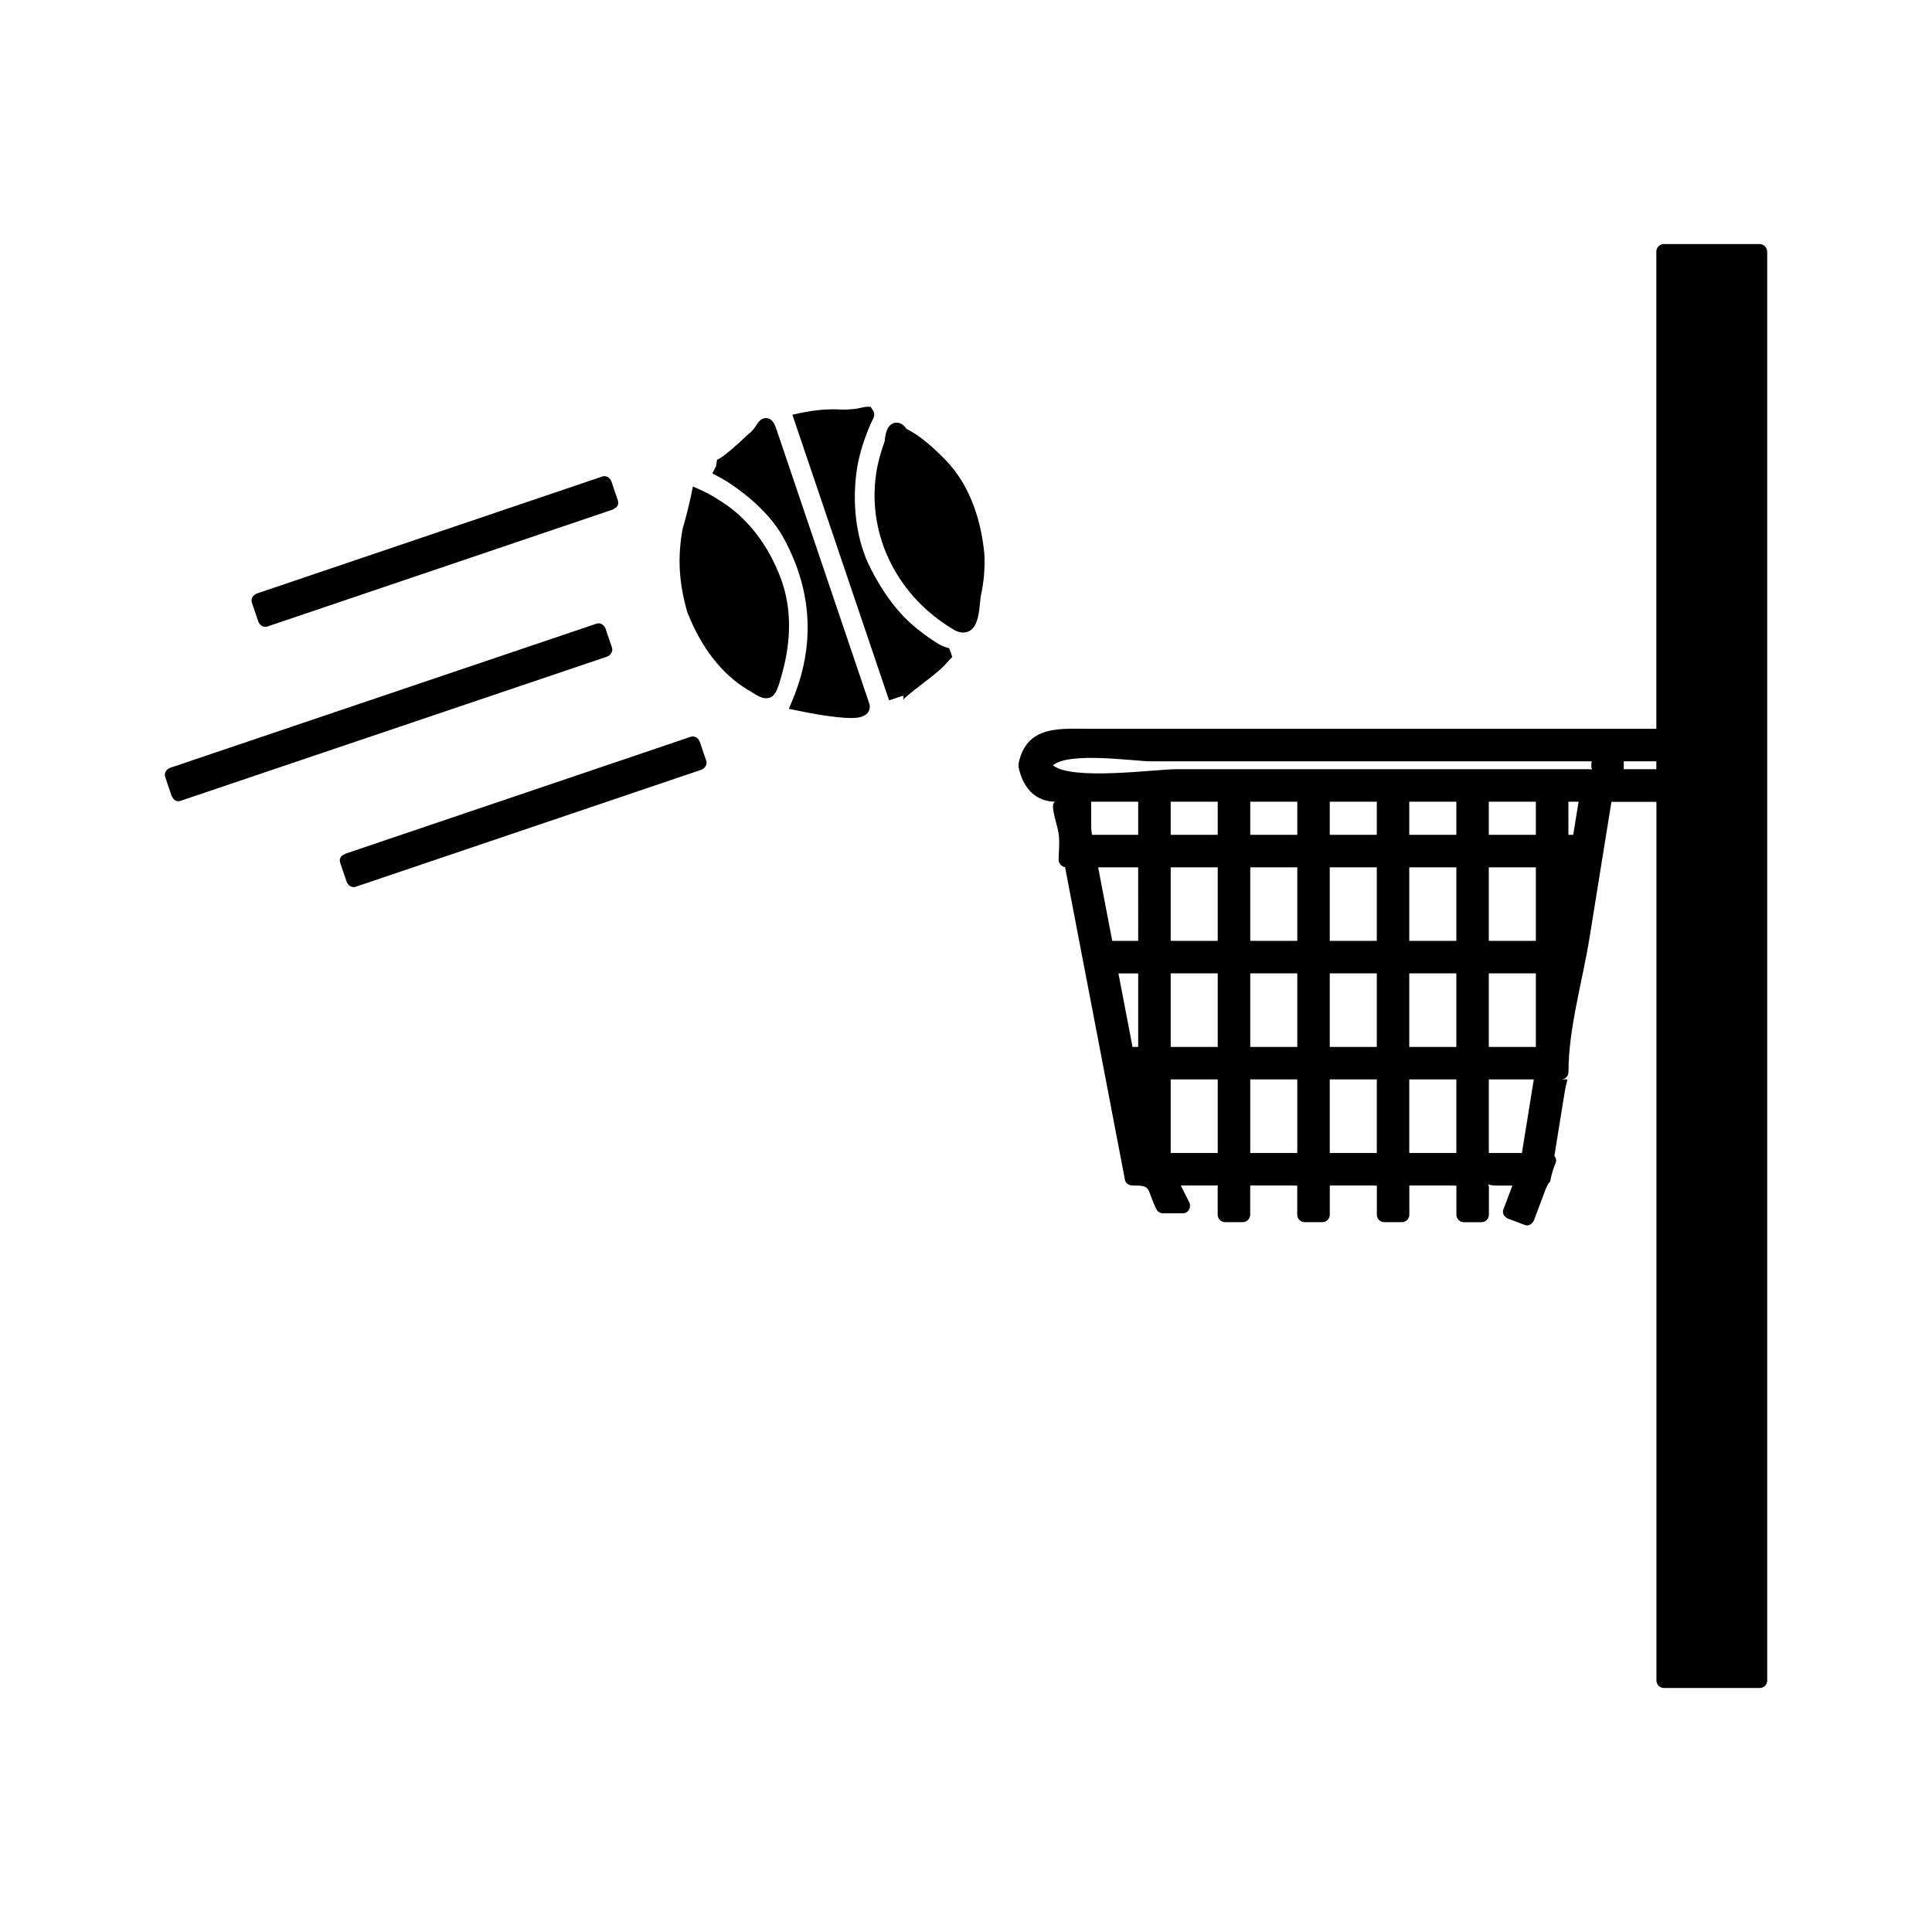
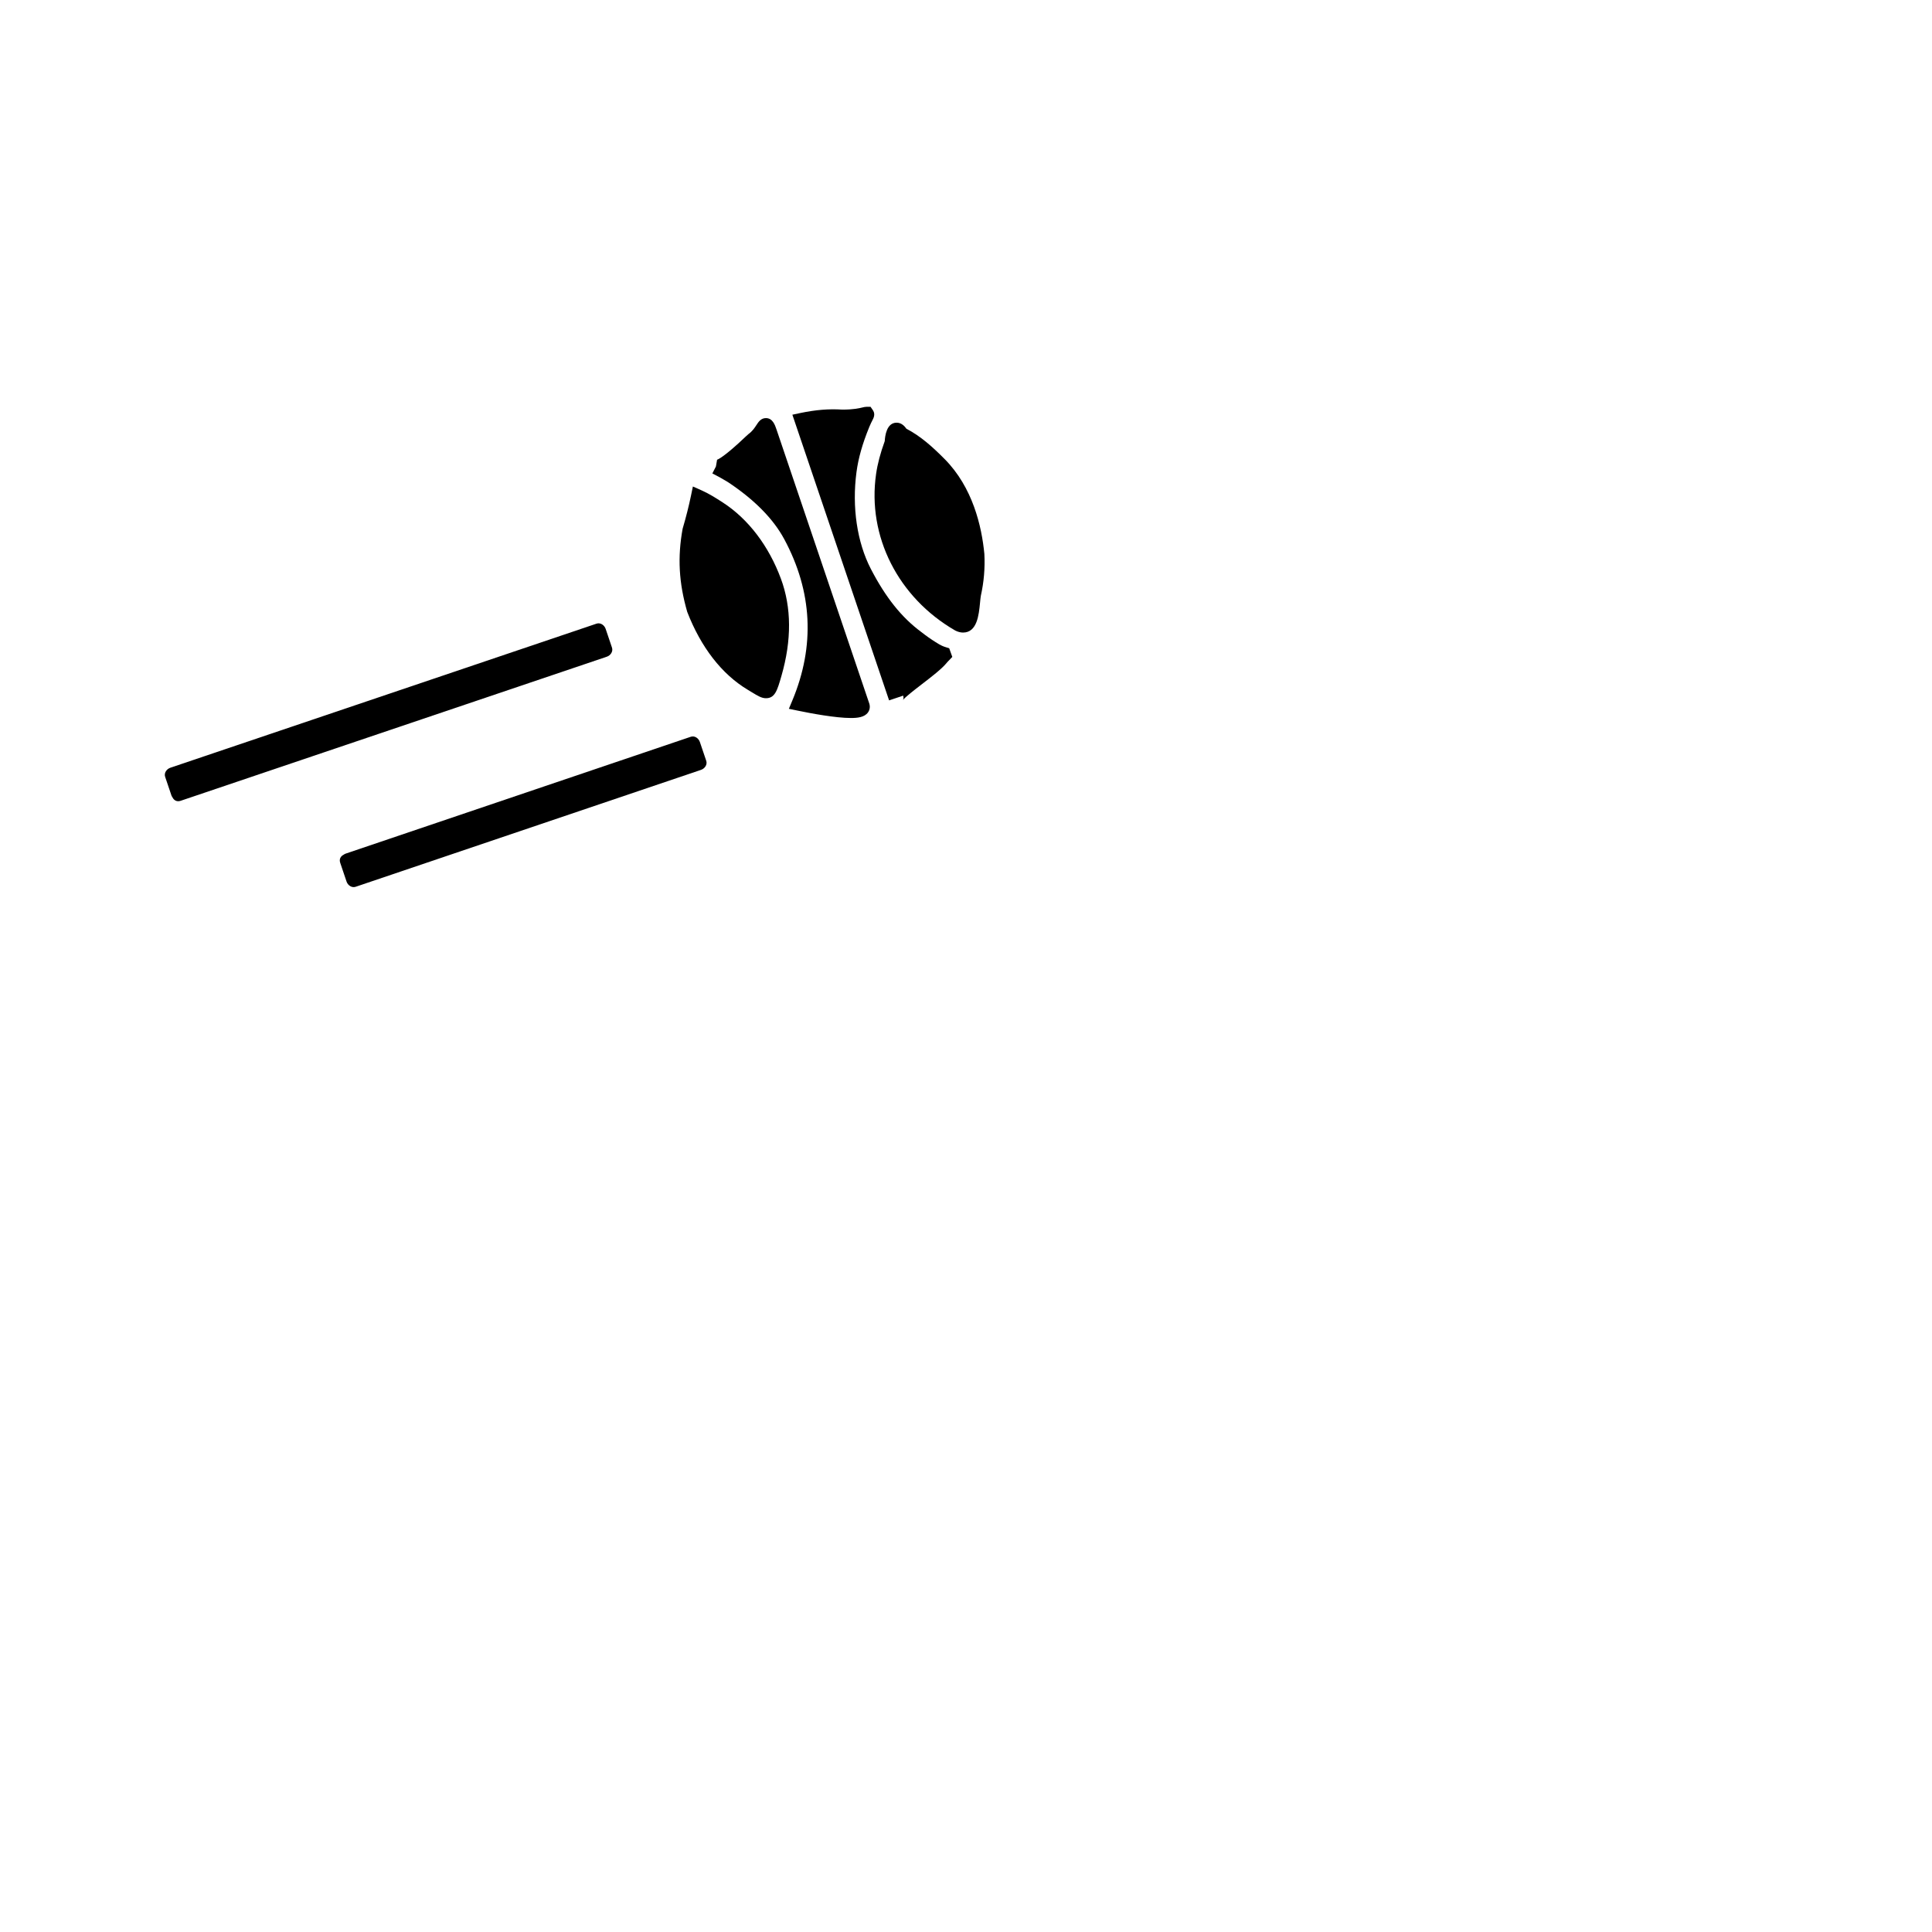
<svg xmlns="http://www.w3.org/2000/svg" fill="#000000" width="800px" height="800px" version="1.1" viewBox="144 144 512 512">
  <g>
-     <path d="m610.34 208.68h-25.426c-1.07 0-1.969 0.891-1.969 1.969v82.242 42.043 2.211h-4.258-11.992-87.699-45.672c-8.262 0-17.219-1.145-19.387 9.148-0.016 0.062 0.004 0.109 0 0.172-0.027 0.109 0 0.234-0.004 0.352 0.004 0.109-0.02 0.242 0.004 0.348 0.004 0.059-0.016 0.109 0 0.172 1.07 5.086 4.144 9.137 9.914 9.137-1.879 0 0.078 5.137 0.625 8.008 0.453 2.348 0.078 5.027 0.078 7.41 0 0.988 0.766 1.773 1.699 1.914 0.289 1.492 0.562 2.981 0.855 4.473 1.039 5.457 2.082 10.914 3.133 16.375 1.203 6.25 2.398 12.508 3.606 18.766 2.762 14.434 5.527 28.863 8.285 43.305 0.152 0.852 1.074 1.434 1.895 1.434 5.453 0 3.609 0.676 6.488 6.406 0.309 0.594 1.039 0.977 1.699 0.977h5.227c1.562 0 2.356-1.66 1.699-2.961-0.75-1.465-1.484-2.945-2.227-4.41h9.84c-0.02 0.172-0.059 0.32-0.059 0.547v7.195c0 1.074 0.898 1.969 1.969 1.969h4.68c1.066 0 1.969-0.891 1.969-1.969v-7.75h6.234 4.664c0.73 0 1.203 0.02 1.57 0.043v7.711c0 1.074 0.902 1.969 1.969 1.969h4.688c1.07 0 1.969-0.891 1.969-1.969v-7.75h6.234 4.664c0.734 0 1.203 0.02 1.574 0.043v7.711c0 1.074 0.898 1.969 1.969 1.969h4.672c1.07 0 1.969-0.891 1.969-1.969v-7.75h6.234 4.66c0.738 0 1.203 0.02 1.578 0.043v7.711c0 1.074 0.902 1.969 1.969 1.969h4.676c1.074 0 1.969-0.891 1.969-1.969v-7.195c0-0.398-0.082-0.656-0.168-0.84 0.426 0.152 1.188 0.301 2.547 0.301h3.84c-0.797 2.129-1.602 4.266-2.398 6.398-0.398 1.066 0.441 2.074 1.375 2.418 1.457 0.547 2.922 1.098 4.375 1.645 1.074 0.398 2.078-0.441 2.418-1.375 0.523-1.395 1.043-2.766 1.559-4.152 0.547-1.422 1.074-2.859 1.617-4.293 0.305-0.523 0.453-0.871 0.531-1.117 0.324-0.258 0.562-0.582 0.625-0.977 0.277-1.66 0.797-3.098 1.395-4.676 0.23-0.613 0.047-1.238-0.348-1.723 0.043-0.289 0.094-0.594 0.156-1.043 0.484-2.969 0.965-5.969 1.438-8.938 0.383-2.356 0.766-4.711 1.148-7.074 0.645-4.039 1.484-3.195-0.988-3.195 1.07 0 1.969-0.891 1.969-1.969 0-11.637 3.715-24.035 5.578-35.609 1.098-6.828 2.195-13.648 3.301-20.473 0.637-3.922 1.27-7.84 1.895-11.762 0.203-1.254 0.41-2.516 0.609-3.769 0.23-0.004 0.508-0.012 0.867-0.012h11.059v8.266 41.586 183.02c0 1.074 0.898 1.969 1.969 1.969h25.418c1.07 0 1.969-0.891 1.969-1.969v-372.09-6.606c-0.02-1.098-0.918-1.988-1.988-1.988zm-164.71 212.77h-1.5c-1.238-6.488-2.488-13-3.727-19.484h5.227v19.484zm-6.875-28.109c-1.238-6.492-2.492-12.992-3.738-19.492h10.605c0.012 6.496 0.012 13 0.012 19.492h-6.879zm6.875-28.098h-12.238c-0.203-1.219-0.227-1.812-0.227-3.699v-5.082h12.465v8.781zm21.082 84.309h-12.469v-19.496h12.469v19.496zm0-28.102h-12.469v-19.492h12.469v19.492zm0-28.109h-12.469v-19.492h12.469v19.492zm0-28.098h-12.469v-8.781h12.469v8.781zm21.082 84.309h-12.465v-19.496h12.465v19.496zm0-28.102h-12.465v-19.492h12.465v19.492zm0-28.109h-12.465v-19.492h12.465v19.492zm0-28.098h-12.465v-8.781h12.465v8.781zm21.07 84.309h-12.465v-19.496h12.465v19.496zm0-28.102h-12.465v-19.492h12.465v19.492zm0-28.109h-12.465v-19.492h12.465v19.492zm0-28.098h-12.465v-8.781h12.465v8.781zm21.086 84.309h-12.48v-19.496h12.48v19.496zm0-28.102h-12.48v-19.492h12.48v19.492zm0-28.109h-12.48v-19.492h12.48v19.492zm0-28.098h-12.48v-8.781h12.48v8.781zm17.375 84.309h-8.77v-19.496h11.918c-1.047 6.504-2.106 13-3.148 19.496zm3.695-28.102h-12.473v-19.492h12.473v19.492zm0-28.109h-12.473v-19.492h12.473v19.492zm0-28.098h-12.473v-8.781h12.473v8.781zm2.602 88.246 0.012-0.02c0.031 0 0.059 0.02 0.094 0.02h-0.105zm7.297-88.246h-1.273v-8.781h2.699c-0.477 2.93-0.953 5.848-1.426 8.781zm4.156-17.398h-6.664-66.336-36.273c-5.578 0-27.75 3.098-32.773-1.039 4.375-3.664 21.613-1.055 25.77-1.055h56.027 48.875 12.137c-0.082 0.27-0.125 0.613-0.125 1.051 0 0.504 0.062 0.844 0.137 1.129-0.207-0.047-0.445-0.086-0.773-0.086zm17.875 0h-8.637v-2.09h8.637v2.09z" />
    <path d="m350.95 297.37c-3.223-8.703-8.66-15.855-15.434-20.227-1.777-1.145-3.621-2.324-5.664-3.227l-2.231-0.988-0.492 2.383c-0.594 2.852-1.324 5.746-2.227 8.812-1.371 7.551-1.012 14.301 1.223 22.043 3.637 9.383 9.168 16.512 15.996 20.605l1.055 0.641c1.66 1.012 2.656 1.625 3.805 1.625 2.402 0 3-2.062 4.106-5.902 2.734-9.469 2.688-18.141-0.137-25.766z" />
    <path d="m394.48 315.46c-0.355-0.117-1.105-0.352-2.508-1.273-1.312-0.824-2.582-1.715-3.848-2.715-5.191-3.84-9.43-9.148-13.34-16.699-3.656-7.059-5.043-16.41-3.805-25.668 0.492-3.699 1.57-7.5 3.387-11.949 0.34-0.824 0.637-1.391 0.824-1.762 0.324-0.625 0.812-1.574 0.195-2.594l-0.676-0.988h-1.105c-0.348 0-0.637 0.074-1.039 0.168-0.809 0.199-2.309 0.57-5.328 0.57-3.594-0.234-7.117 0.062-11.078 0.891l-2.172 0.461 25.633 75.707 3.727-1.258c0.199 0.578 0.02 1.055-0.059 1.18 0.438-0.684 3.168-2.785 4.984-4.188 2.629-2.019 5.348-4.113 6.606-5.672 0.219-0.27 0.387-0.438 0.504-0.547l0.988-1.035-0.82-2.297z" />
    <path d="m384.21 257.62c-0.477-0.684-1.316-1.605-2.594-1.605-2.699 0-3.074 3.609-3.152 4.887-1.176 3.25-1.906 6.023-2.297 8.742-2.367 16.453 5.82 32.695 20.957 41.438 0.719 0.367 1.422 0.551 2.094 0.551 3.738 0 4.191-4.723 4.496-7.856 0.074-0.734 0.133-1.422 0.215-1.875 0.812-3.633 1.133-7.336 0.938-11.098-0.699-7.348-3.098-17.68-10.555-25.176-2.945-2.973-6.211-5.984-10.102-8.008z" />
    <path d="m349.79 257.84c-0.41-1.207-1.027-3.039-2.816-3.039-1.309 0-1.969 1.012-2.504 1.832-0.484 0.746-1.09 1.668-2.141 2.418-0.047 0.031-0.289 0.242-0.656 0.594-5.852 5.578-7.477 6.137-7.637 6.184l-0.309 1.793-0.949 1.848 0.059 0.027c1.391 0.703 2.762 1.457 4.039 2.246 7.012 4.641 12.043 9.73 14.957 15.145 7.469 13.898 8.191 28.281 2.144 42.75l-0.918 2.203 2.34 0.484c3.531 0.734 10.059 1.953 14.102 1.953 1.711 0 3.59-0.172 4.523-1.477 0.492-0.684 0.613-1.555 0.332-2.387z" />
-     <path d="m212.43 308.66c0.332 0.973 1.363 1.738 2.418 1.375 30.508-10.332 61.012-20.668 91.516-30.988 0.195-0.066 0.332-0.18 0.477-0.285 0.738-0.363 1.25-1.117 0.898-2.141-0.562-1.66-1.125-3.32-1.684-4.969-0.332-0.977-1.363-1.738-2.418-1.379-30.508 10.34-61.008 20.668-91.516 30.996-0.973 0.332-1.73 1.363-1.375 2.418 0.562 1.656 1.121 3.309 1.684 4.973z" />
    <path d="m306.18 315.62c-0.562-1.66-1.125-3.316-1.68-4.969-0.332-0.973-1.363-1.73-2.418-1.375-37.645 12.73-75.289 25.457-112.94 38.184-0.973 0.332-1.73 1.363-1.375 2.418 0.562 1.652 1.125 3.316 1.68 4.965 0.066 0.195 0.18 0.332 0.277 0.488 0.367 0.738 1.117 1.234 2.141 0.891 37.645-12.738 75.293-25.465 112.94-38.184 0.973-0.328 1.73-1.359 1.375-2.418z" />
    <path d="m329.47 340.63c-0.332-0.973-1.363-1.738-2.418-1.375-30.508 10.328-61.012 20.668-91.516 30.988-0.195 0.066-0.332 0.18-0.484 0.277-0.738 0.367-1.238 1.117-0.891 2.141 0.562 1.648 1.125 3.312 1.68 4.969 0.332 0.973 1.363 1.73 2.418 1.375 30.508-10.328 61.012-20.668 91.52-30.984 0.973-0.332 1.738-1.363 1.375-2.418-0.562-1.66-1.125-3.309-1.684-4.973z" />
  </g>
</svg>